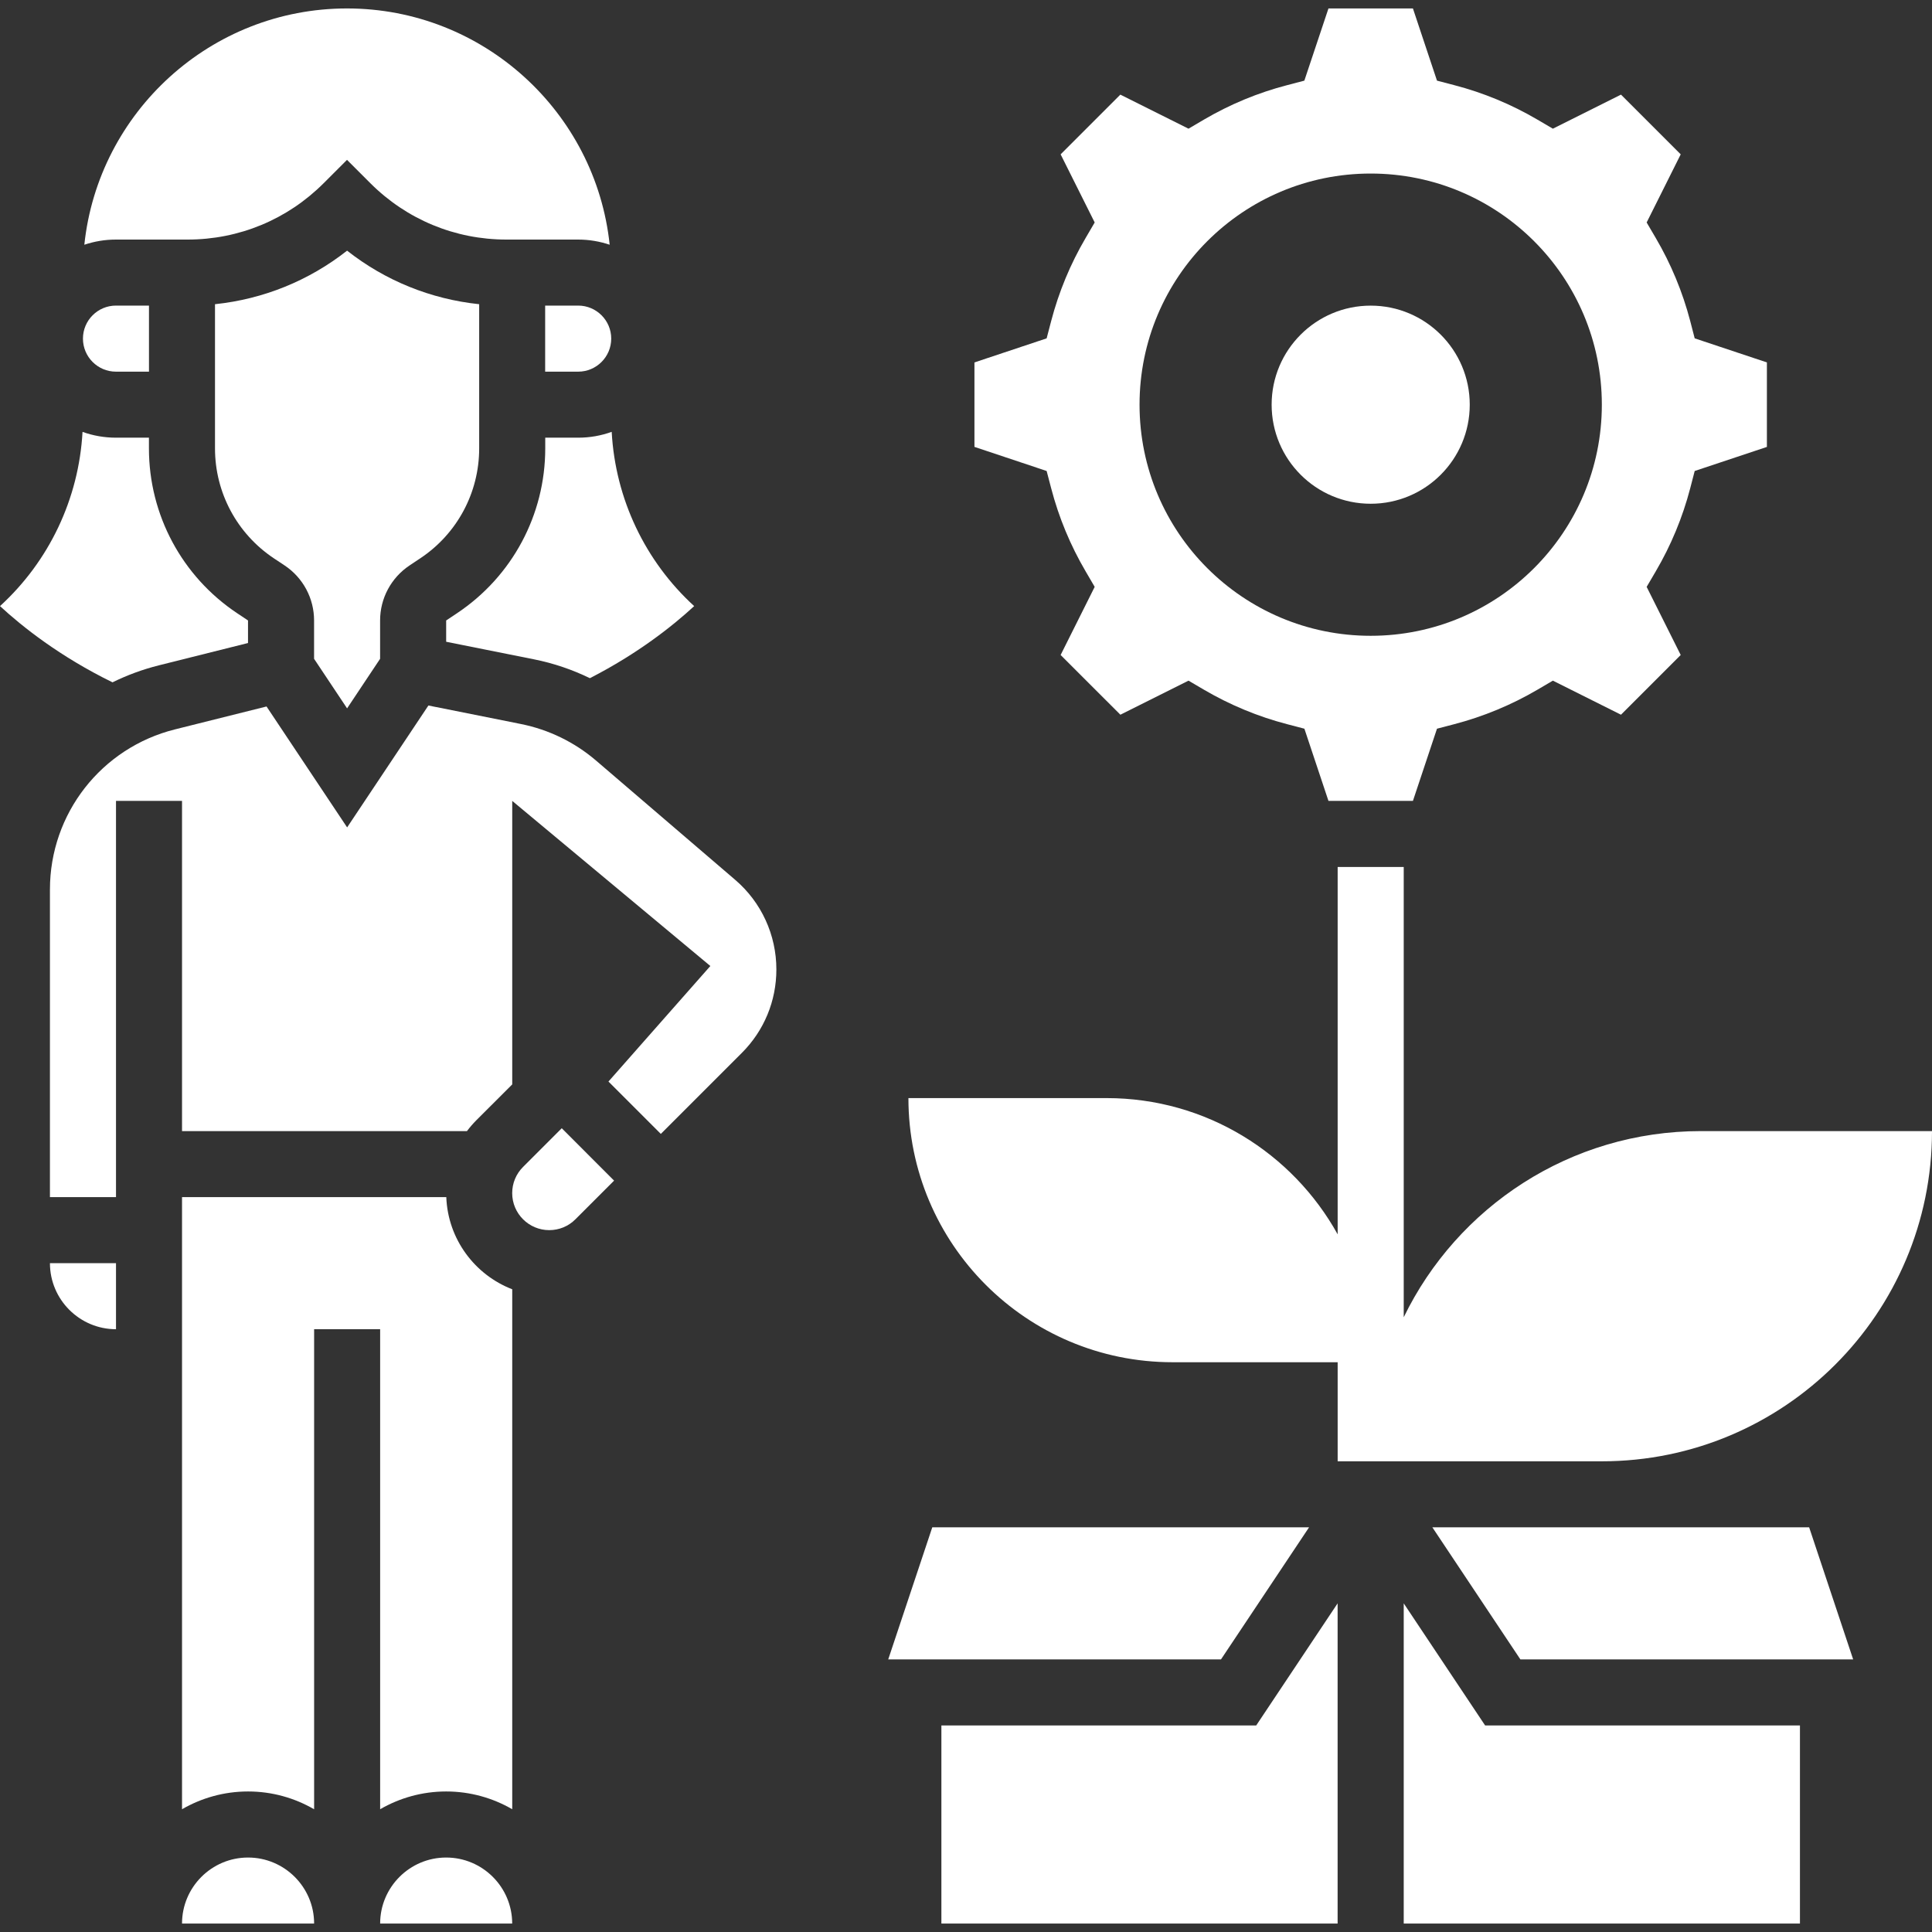
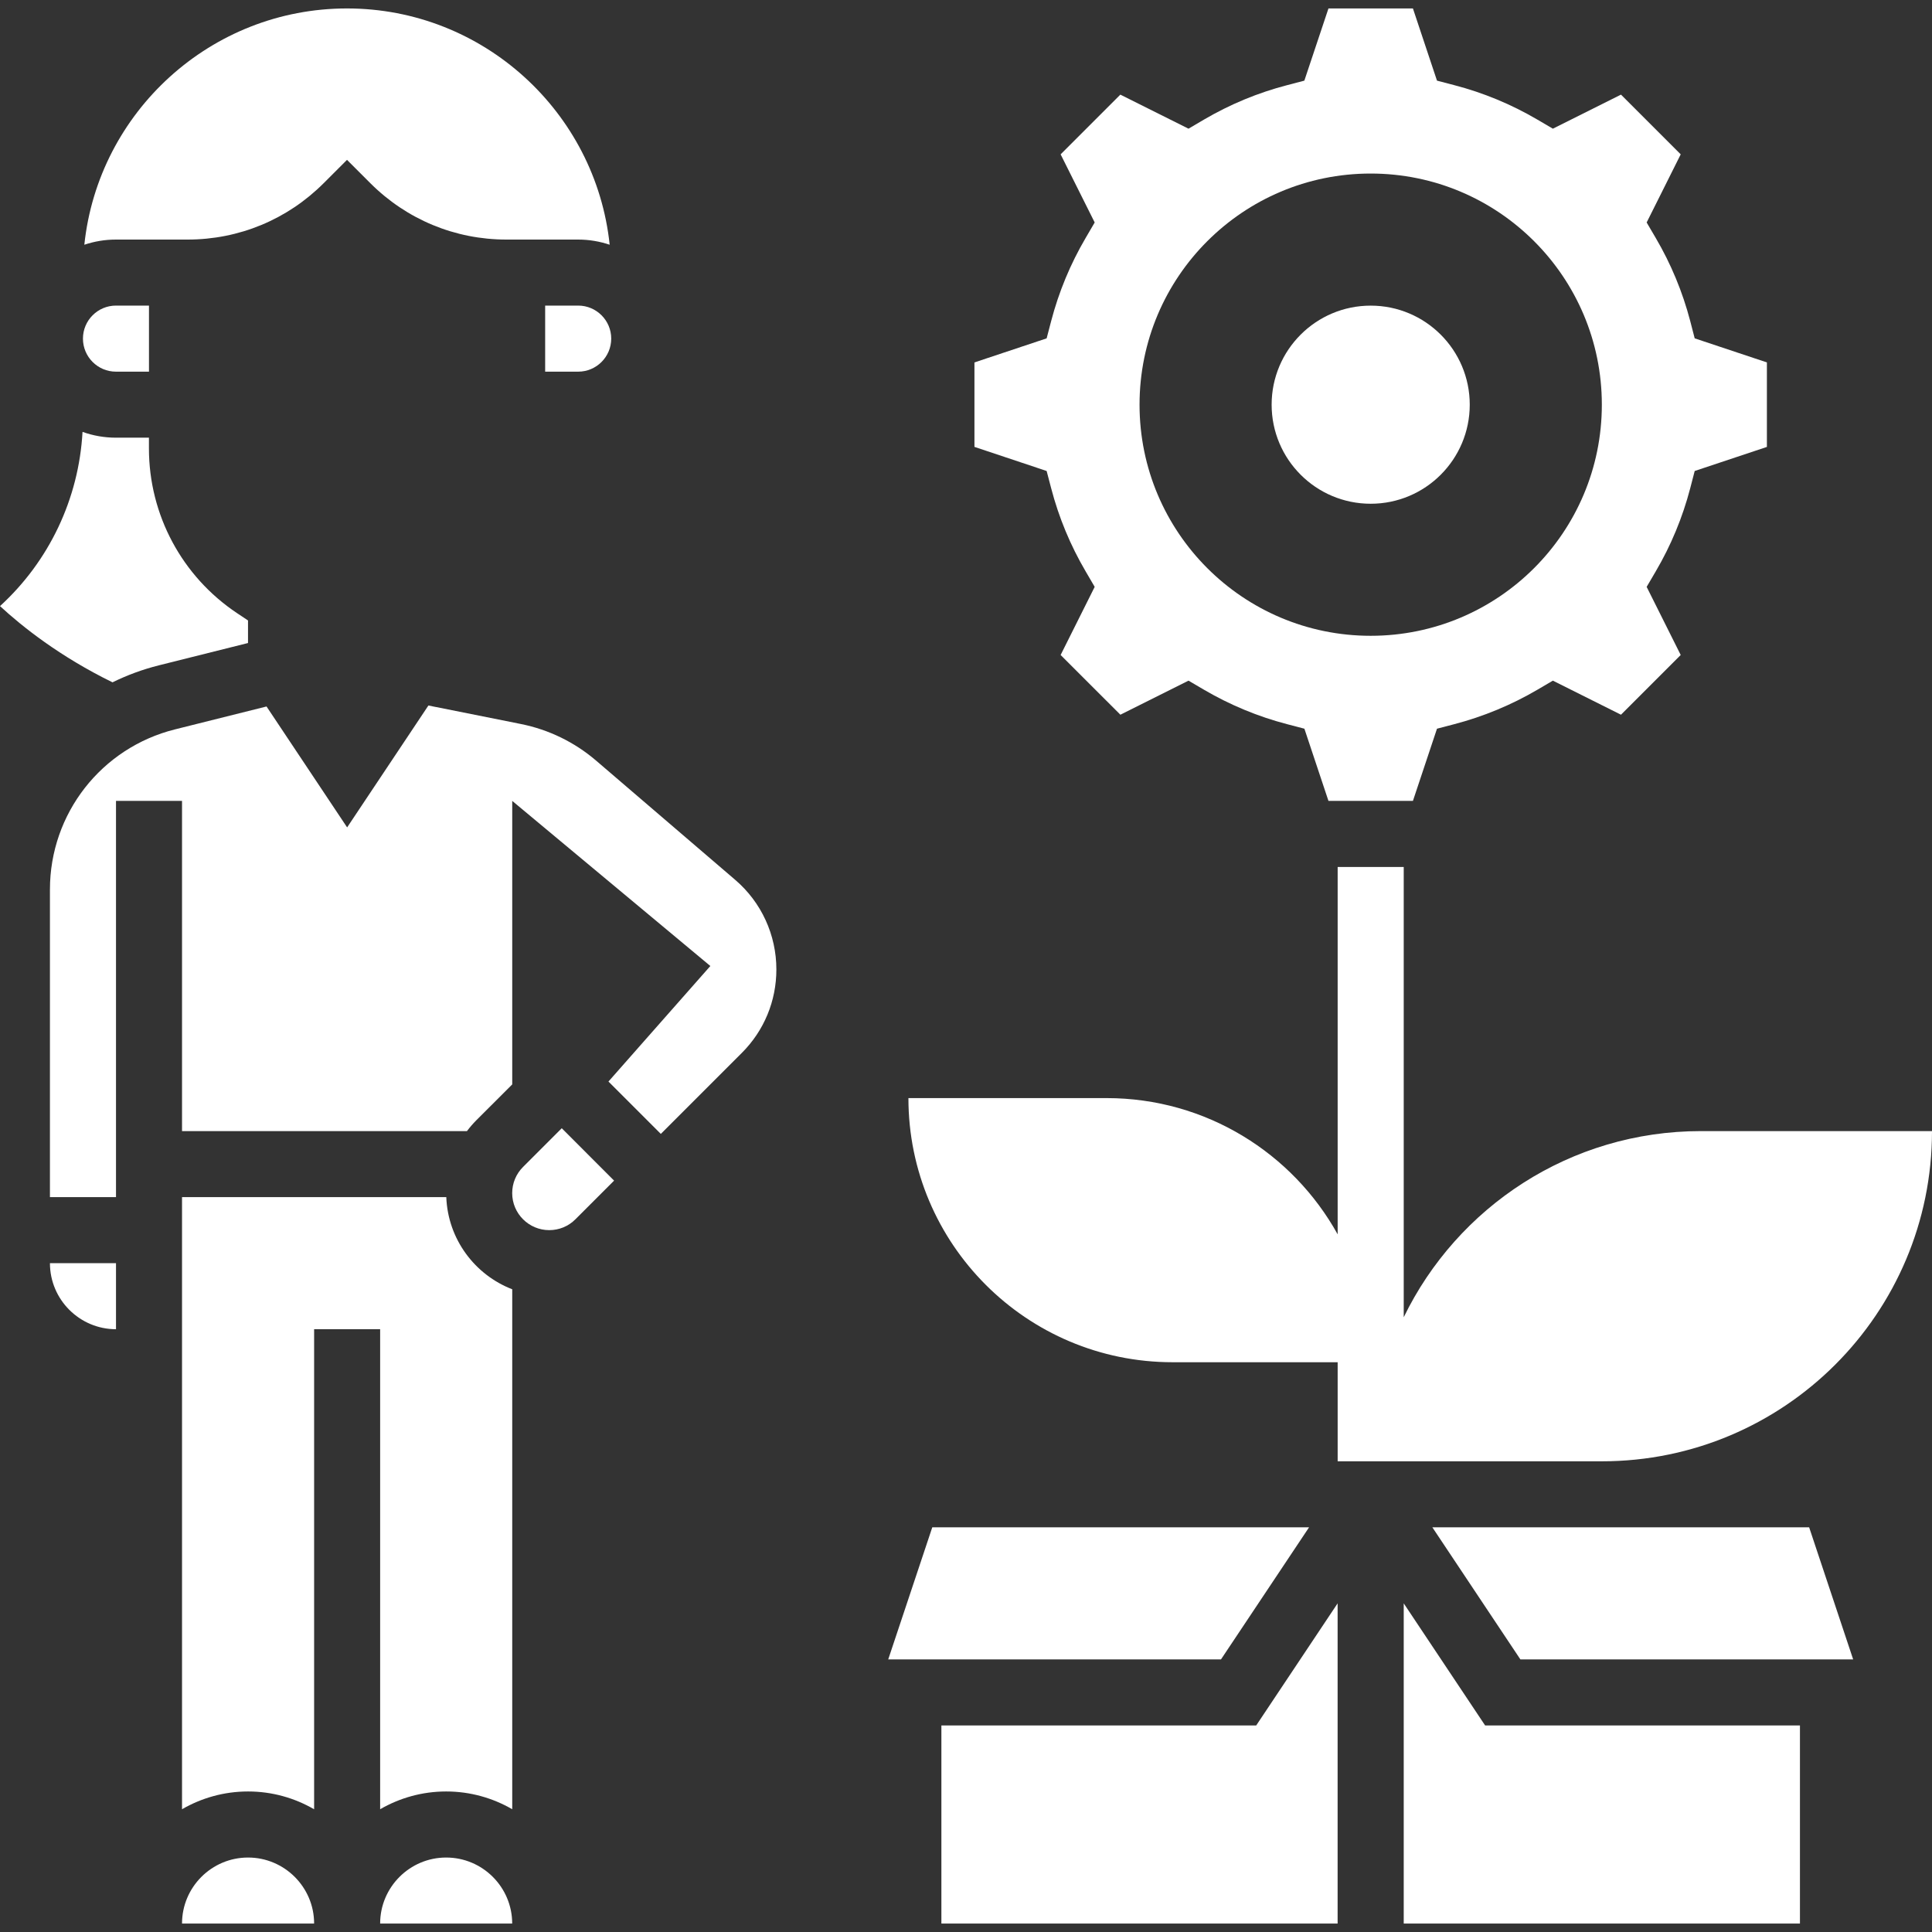
<svg xmlns="http://www.w3.org/2000/svg" width="46" height="46" viewBox="0 0 46 46" fill="none">
  <rect x="0" y="0" width="46" height="46" fill="#333333" stroke="none" />
  <path d="M25.028 11.626C25.209 12.319 25.485 12.985 25.849 13.605L26.064 13.973L25.253 15.595L26.676 17.017L28.298 16.206L28.666 16.422C29.286 16.785 29.951 17.061 30.644 17.242L31.057 17.35L31.63 19.069H33.641L34.214 17.35L34.627 17.242C35.319 17.061 35.985 16.785 36.605 16.422L36.973 16.206L38.595 17.017L40.017 15.595L39.206 13.973L39.422 13.605C39.786 12.985 40.062 12.319 40.243 11.626L40.35 11.214L42.069 10.641V8.629L40.35 8.056L40.243 7.643C40.062 6.951 39.786 6.285 39.422 5.665L39.206 5.297L40.017 3.675L38.595 2.253L36.973 3.064L36.605 2.848C35.985 2.484 35.319 2.208 34.627 2.028L34.214 1.92L33.641 0.201H31.63L31.056 1.92L30.644 2.028C29.951 2.208 29.286 2.484 28.665 2.848L28.298 3.064L26.675 2.253L25.253 3.675L26.064 5.297L25.849 5.665C25.485 6.285 25.209 6.951 25.028 7.643L24.92 8.056L23.201 8.629V10.64L24.92 11.214L25.028 11.626ZM32.635 4.132C35.675 4.132 38.139 6.595 38.139 9.635C38.139 12.674 35.675 15.138 32.635 15.138C29.596 15.138 27.132 12.674 27.132 9.635C27.132 6.595 29.596 4.132 32.635 4.132Z" fill="white" />
  <path d="M32.636 11.994C33.938 11.994 34.994 10.938 34.994 9.635C34.994 8.333 33.938 7.277 32.636 7.277C31.333 7.277 30.277 8.333 30.277 9.635C30.277 10.938 31.333 11.994 32.636 11.994Z" fill="white" />
  <path d="M33.422 38.175V45.799H42.856V41.082H35.36L33.422 38.175Z" fill="white" />
  <path d="M22.414 41.082V45.799H31.848V38.175L29.91 41.082H22.414Z" fill="white" />
  <path d="M34.104 36.365L36.2 39.51H44.123L43.075 36.365H34.104Z" fill="white" />
  <path d="M31.168 36.365H22.197L21.148 39.51H29.071L31.168 36.365Z" fill="white" />
  <path d="M13.767 7.276H12.98V8.849H13.767C14.2 8.849 14.553 8.496 14.553 8.062C14.553 7.629 14.2 7.276 13.767 7.276Z" fill="white" />
-   <path d="M8.264 16.866L9.05 15.686V14.773C9.05 14.246 9.312 13.757 9.75 13.464L10.008 13.292C10.885 12.708 11.409 11.73 11.409 10.676V7.243C10.256 7.122 9.173 6.683 8.264 5.968C7.355 6.683 6.272 7.122 5.119 7.243V10.676C5.119 11.73 5.643 12.708 6.52 13.293L6.778 13.464C7.216 13.757 7.478 14.246 7.478 14.773V15.686L8.264 16.866Z" fill="white" />
-   <path d="M12.982 10.421V10.676C12.982 12.257 12.196 13.724 10.881 14.601L10.623 14.773V15.28L12.713 15.698C13.175 15.79 13.623 15.942 14.045 16.147C15.198 15.557 16.029 14.892 16.528 14.431C15.36 13.363 14.652 11.879 14.564 10.282C14.315 10.372 14.047 10.421 13.768 10.421L12.982 10.421Z" fill="white" />
  <path d="M3.545 5.704H4.331H4.466C5.69 5.704 6.841 5.227 7.706 4.362L8.262 3.806L8.818 4.362C9.684 5.227 10.834 5.704 12.058 5.704H12.193H12.979H13.765C14.028 5.704 14.28 5.748 14.516 5.827C14.184 2.67 11.506 0.201 8.262 0.201C5.018 0.201 2.34 2.67 2.008 5.827C2.244 5.748 2.496 5.704 2.759 5.704H3.545Z" fill="white" />
  <path d="M3.784 15.841L5.905 15.31V14.773L5.647 14.601C4.332 13.724 3.546 12.257 3.546 10.676V10.421H2.76C2.481 10.421 2.213 10.372 1.965 10.283C1.876 11.879 1.168 13.364 0 14.431C0.526 14.917 1.423 15.632 2.679 16.246C3.027 16.075 3.396 15.938 3.784 15.841Z" fill="white" />
  <path d="M17.504 20.948L14.193 18.11C13.682 17.672 13.065 17.371 12.405 17.239L10.2 16.798L8.265 19.7L6.346 16.821L4.167 17.366C2.414 17.804 1.189 19.372 1.189 21.179V28.503H2.762V19.069H4.334V26.931H11.118C11.186 26.84 11.261 26.754 11.342 26.672L12.196 25.819L12.196 19.069L16.913 23L14.487 25.751L15.734 26.998L17.662 25.07C18.193 24.539 18.485 23.833 18.485 23.082C18.485 22.26 18.128 21.482 17.504 20.948Z" fill="white" />
  <path d="M2.761 8.849H3.547V7.276H2.761C2.327 7.276 1.975 7.629 1.975 8.062C1.975 8.496 2.327 8.849 2.761 8.849Z" fill="white" />
  <path d="M10.626 28.503H4.334V43.077C4.797 42.809 5.334 42.654 5.906 42.654C6.479 42.654 7.016 42.809 7.479 43.078V31.648H9.051V43.077C9.514 42.809 10.051 42.654 10.623 42.654C11.196 42.654 11.733 42.809 12.196 43.077V30.697C11.305 30.353 10.664 29.504 10.626 28.503Z" fill="white" />
  <path d="M12.454 27.784C12.287 27.951 12.195 28.172 12.195 28.408C12.195 28.894 12.591 29.289 13.077 29.289C13.312 29.289 13.534 29.198 13.7 29.031L14.621 28.11L13.375 26.863L12.454 27.784Z" fill="white" />
  <path d="M10.623 44.227C9.757 44.227 9.052 44.931 9.051 45.797V45.799H12.195C12.195 44.932 11.49 44.227 10.623 44.227Z" fill="white" />
  <path d="M1.189 30.075C1.189 30.942 1.895 31.648 2.762 31.648V30.075H1.189Z" fill="white" />
  <path d="M5.906 44.227C5.039 44.227 4.334 44.932 4.334 45.799H7.479C7.479 44.932 6.773 44.227 5.906 44.227Z" fill="white" />
  <path d="M40.497 26.931C37.385 26.931 34.696 28.739 33.422 31.363V20.642H31.849V29.389C30.776 27.455 28.715 26.145 26.346 26.145H21.629C21.629 29.618 24.445 32.434 27.918 32.434H31.849V34.793H32.635H33.421H38.139C42.48 34.793 46 31.273 46 26.931L40.497 26.931Z" fill="white" />
</svg>